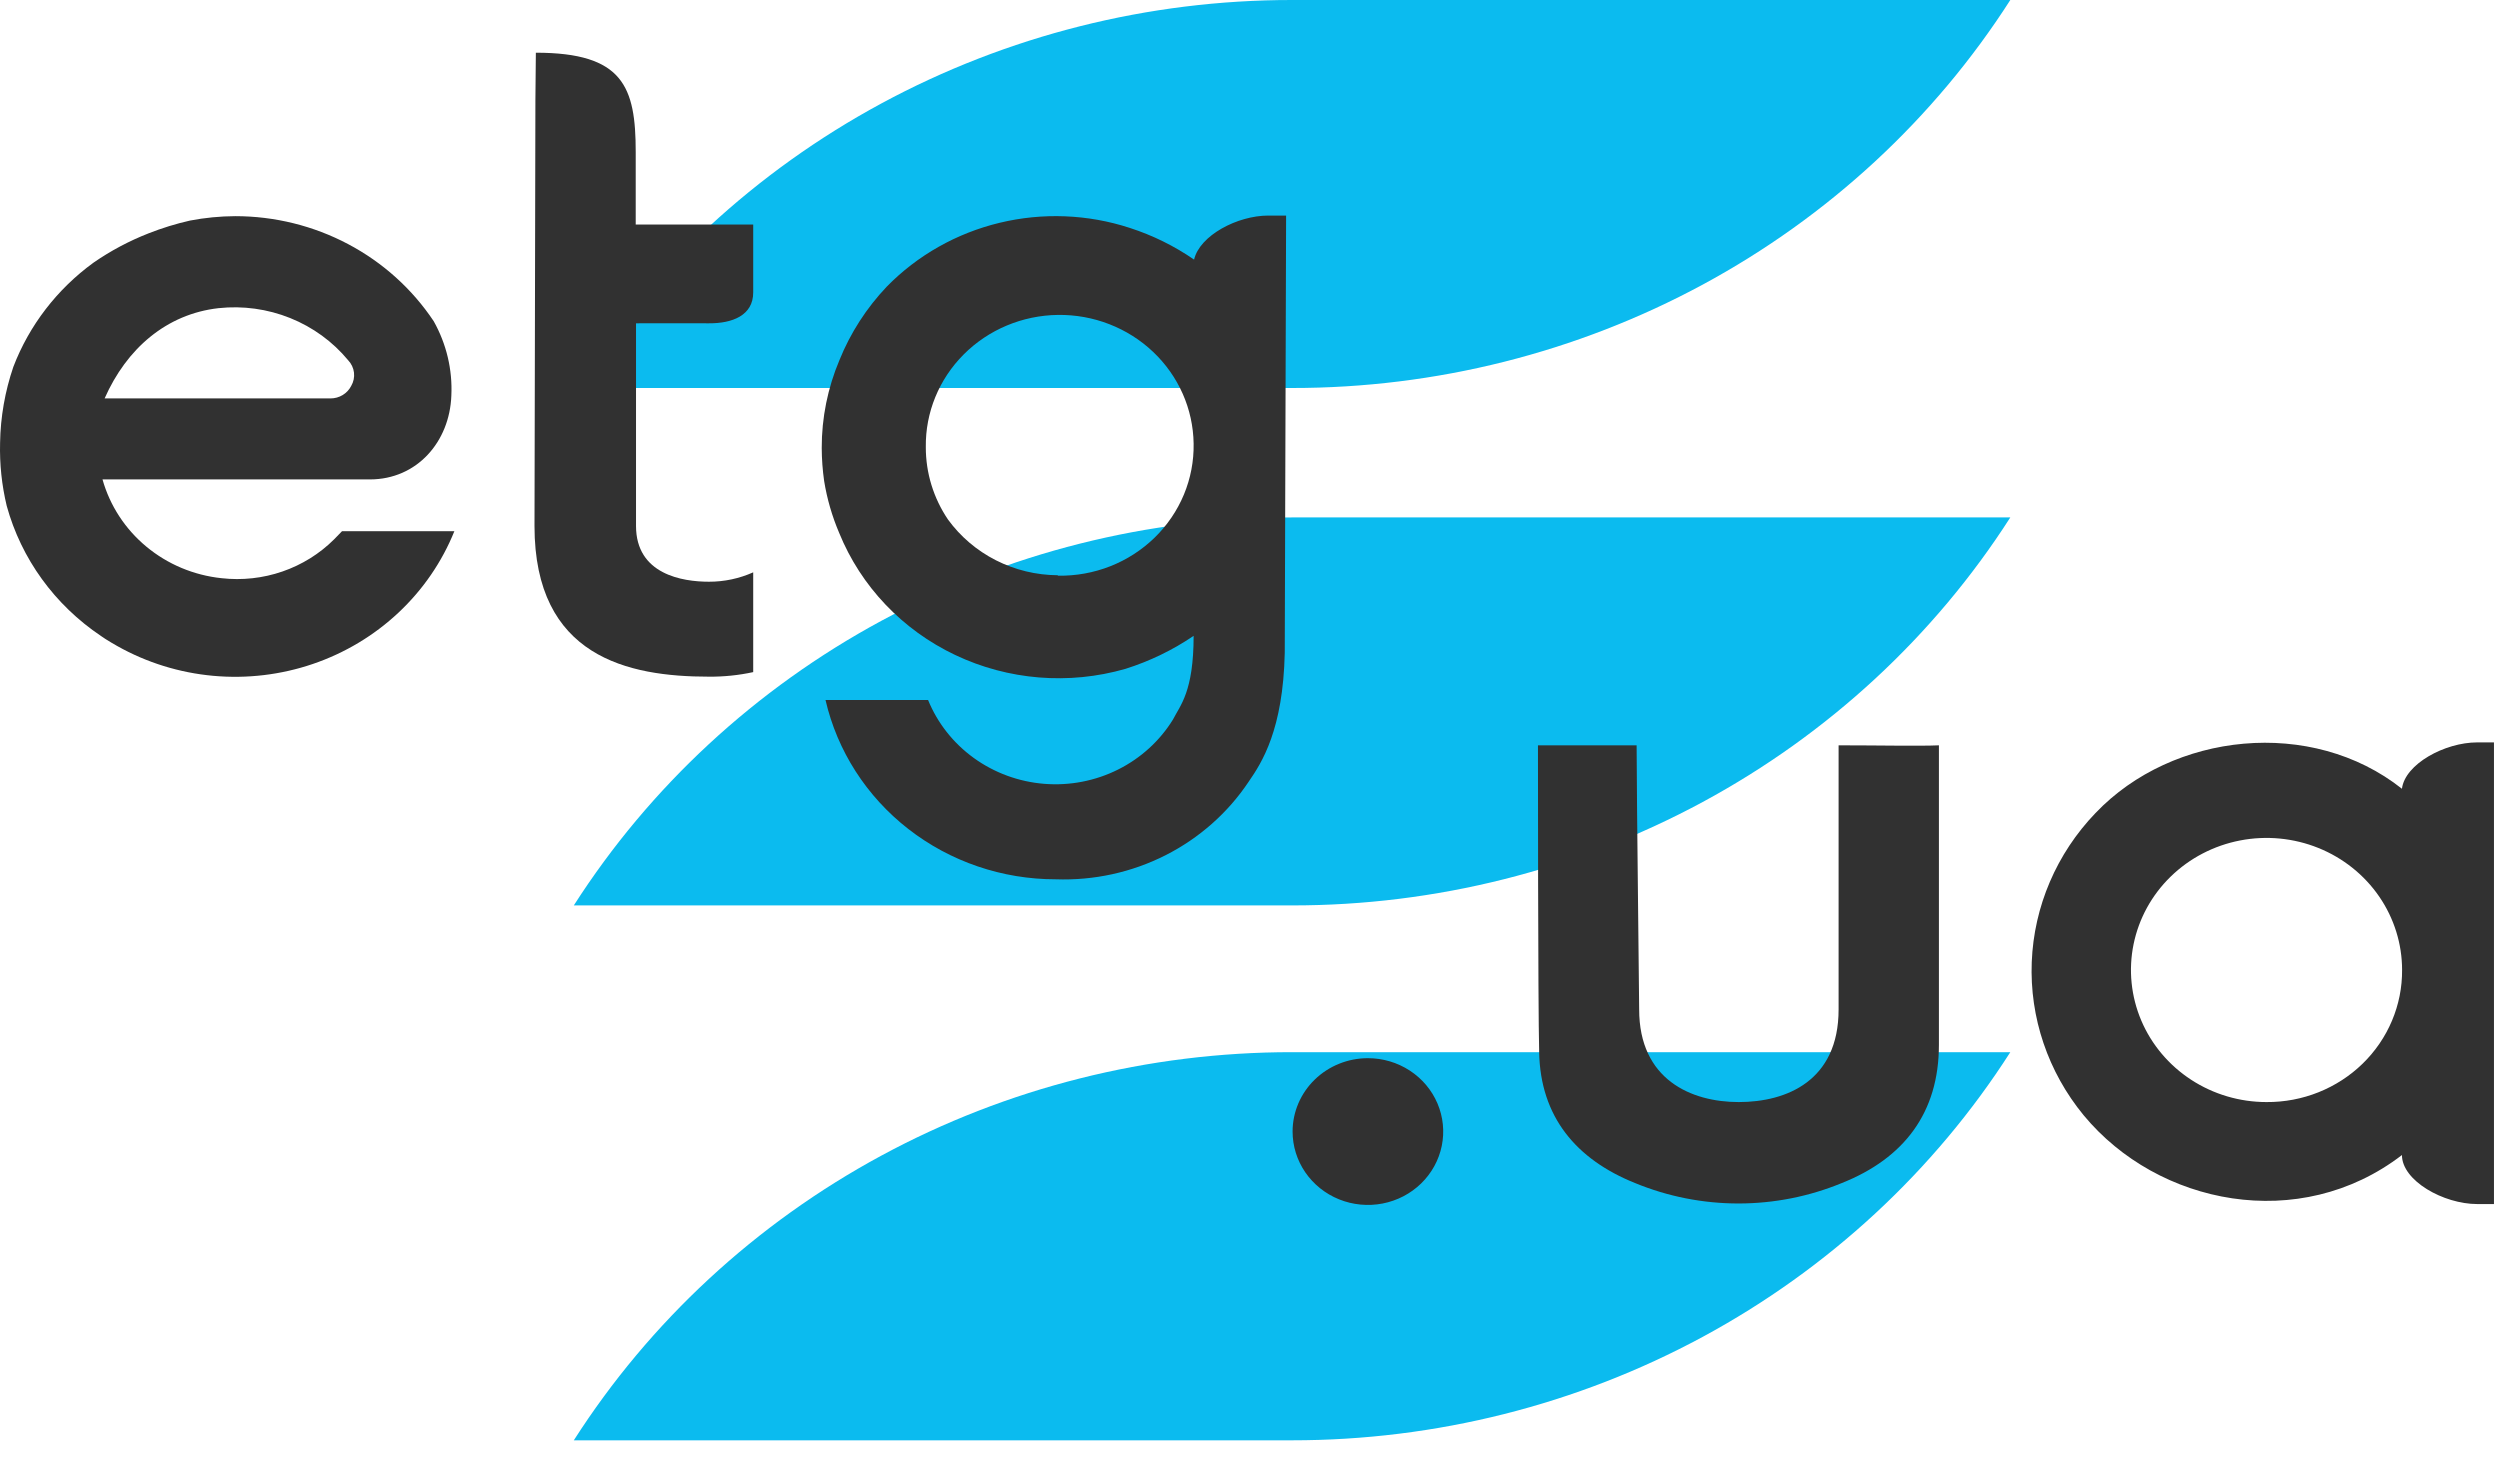
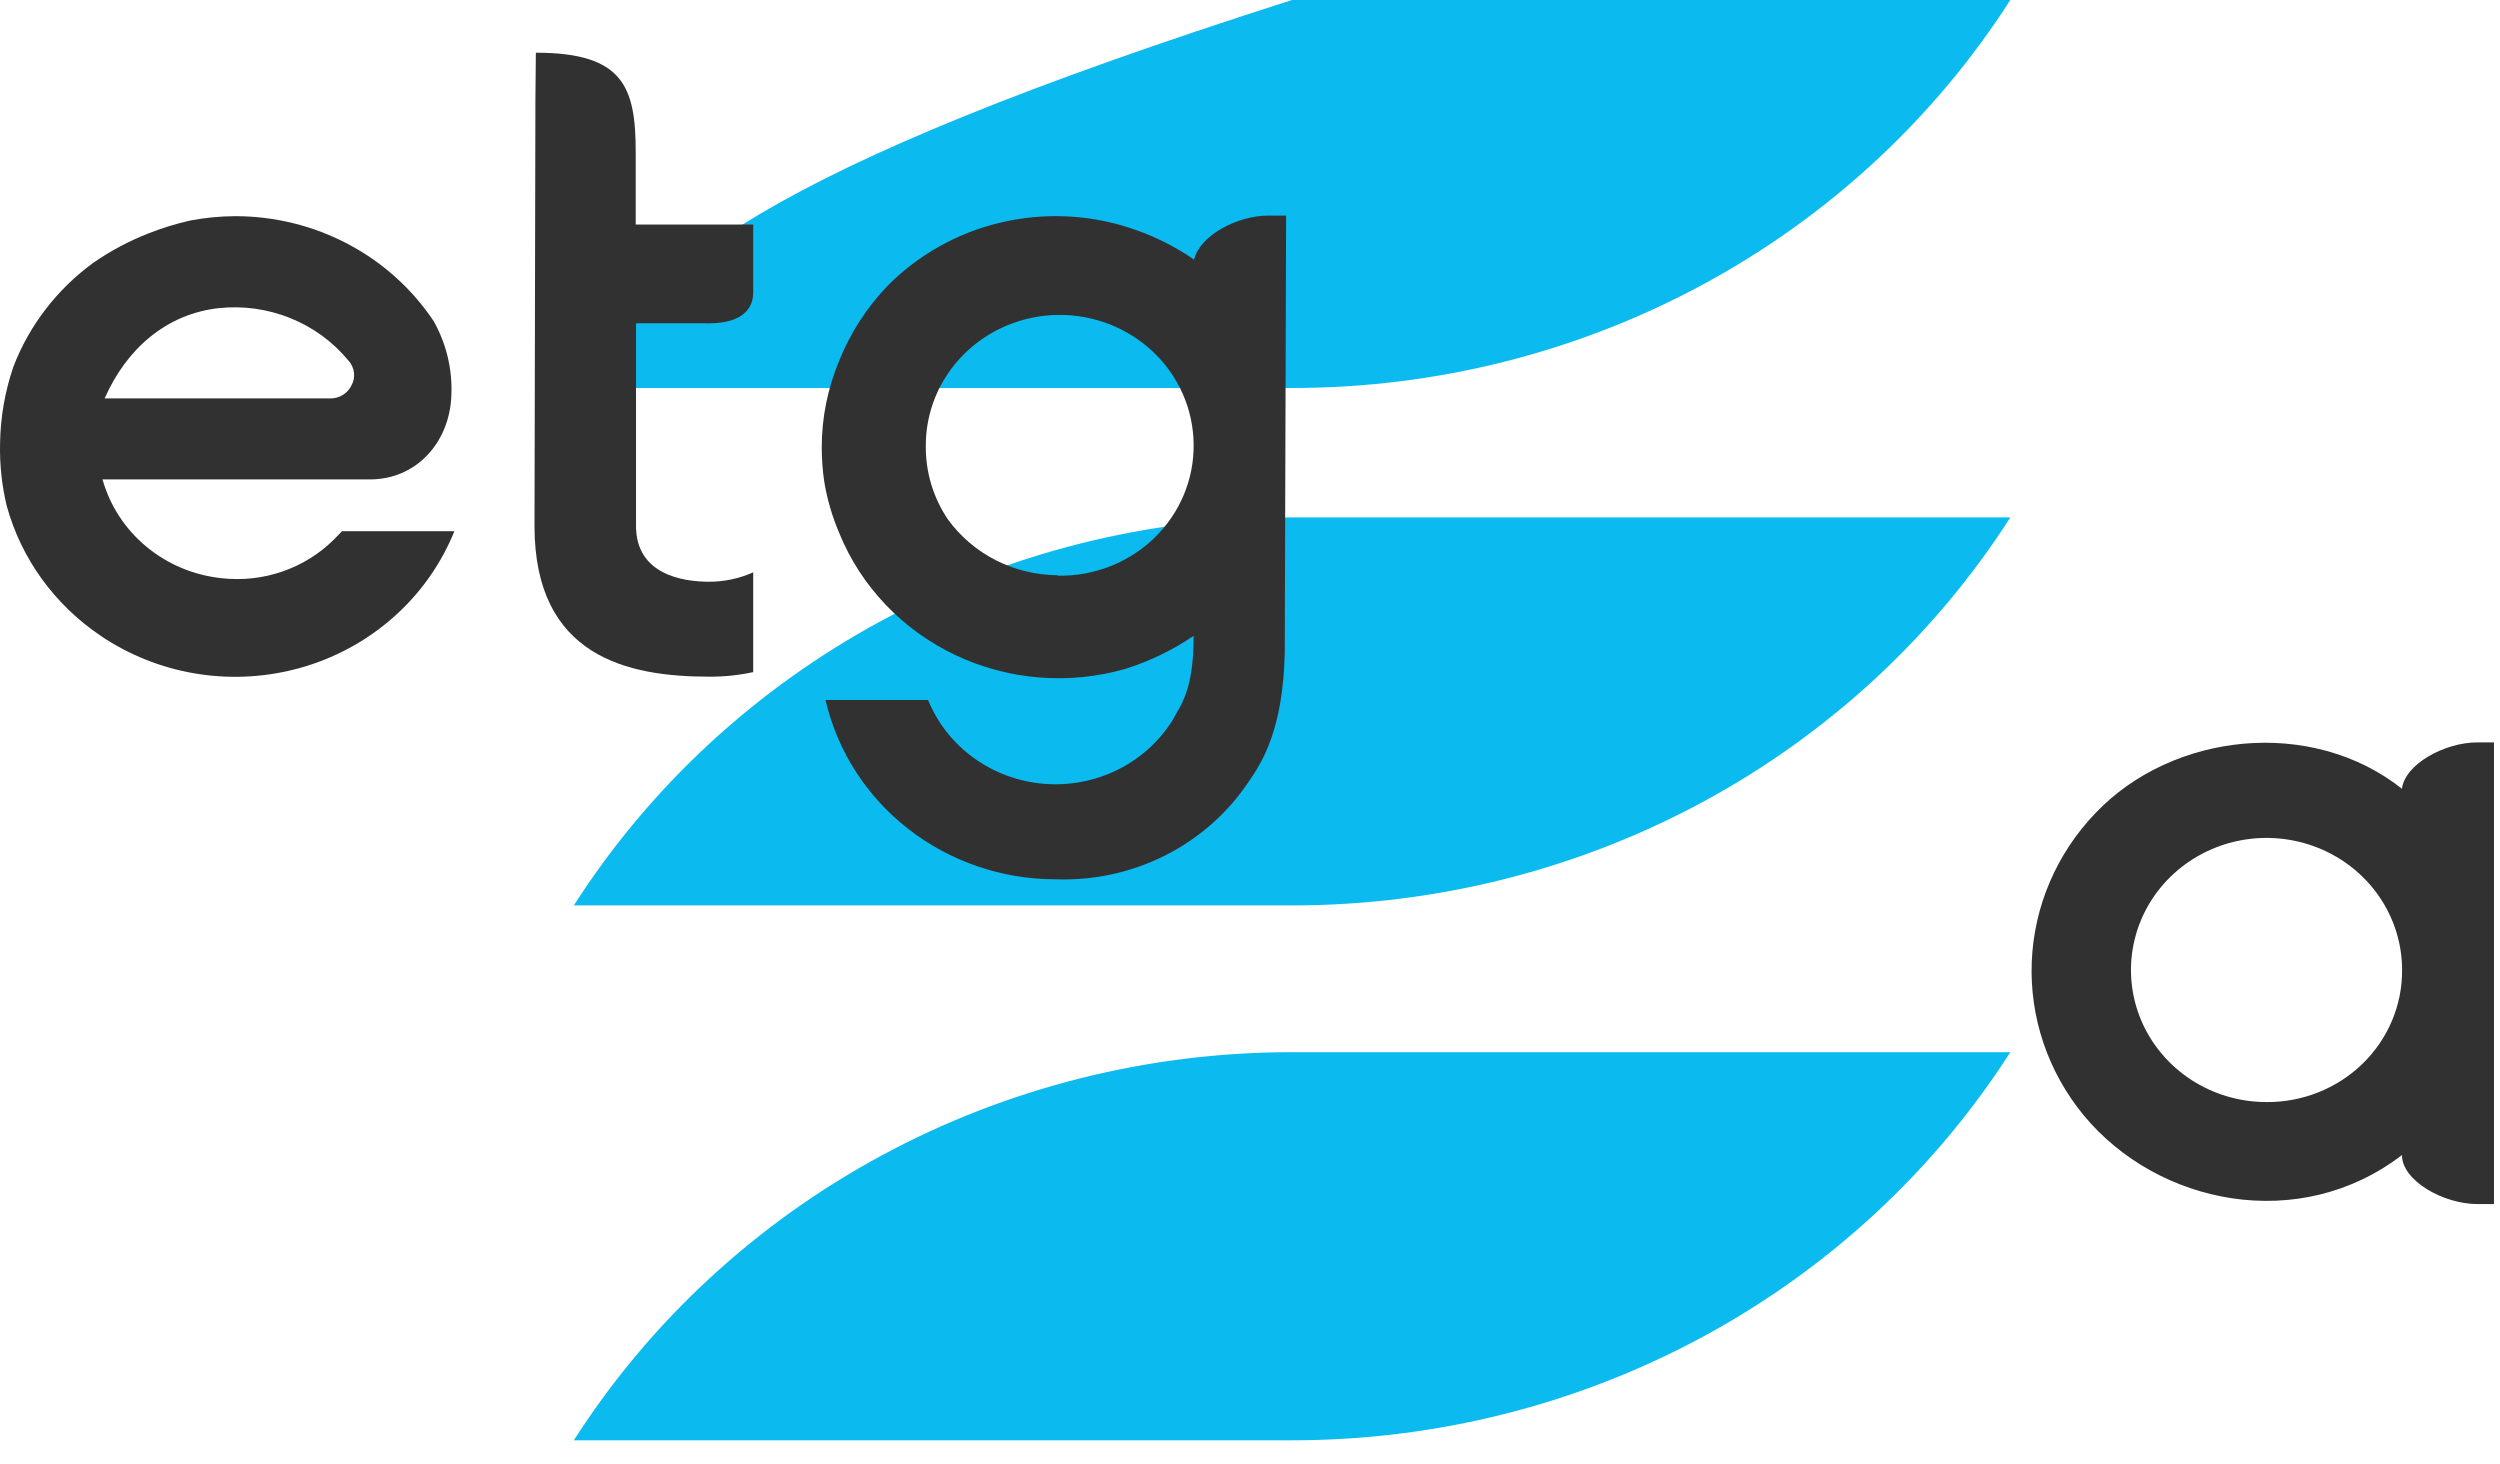
<svg xmlns="http://www.w3.org/2000/svg" width="280" height="164" viewBox="0 0 280 164" fill="none">
  <g clip-path="url(#clip0_3_624)">
    <path d="M64.266 161.315H144.702C160.798 161.321 176.63 157.333 190.706 149.727C204.781 142.121 216.637 131.148 225.155 117.843H144.702C128.609 117.838 112.78 121.826 98.707 129.432C84.634 137.038 72.781 148.01 64.266 161.315Z" fill="#0BBBEF" />
    <path d="M64.266 101.407H144.702C160.796 101.414 176.627 97.427 190.702 89.825C204.777 82.222 216.634 71.253 225.155 57.952H144.702C128.61 57.944 112.781 61.929 98.709 69.532C84.635 77.135 72.782 88.105 64.266 101.407Z" fill="#0BBBEF" />
-     <path d="M225.155 2.05002e-06H144.702C128.611 -0.003 112.784 3.984 98.712 11.587C84.64 19.189 72.786 30.157 64.266 43.456H144.702C160.797 43.465 176.628 39.48 190.704 31.877C204.78 24.274 216.636 13.304 225.155 2.05002e-06Z" fill="#0BBBEF" />
+     <path d="M225.155 2.05002e-06H144.702C84.64 19.189 72.786 30.157 64.266 43.456H144.702C160.797 43.465 176.628 39.48 190.704 31.877C204.78 24.274 216.636 13.304 225.155 2.05002e-06Z" fill="#0BBBEF" />
    <path d="M60.016 5.903C69.8 5.903 71.2 9.716 71.2 17.03C71.2 18.032 71.2 24.886 71.2 25.149H84.359C84.359 25.149 84.359 31.246 84.359 32.758C84.359 35.322 82.031 36.226 79.399 36.21C76.767 36.194 74.338 36.21 71.234 36.21C71.234 40.467 71.234 56.146 71.234 58.907C71.234 64.331 76.43 65.153 79.399 65.153C81.111 65.157 82.803 64.798 84.359 64.101V75.277C82.731 75.63 81.067 75.801 79.399 75.787C70.357 75.787 59.864 73.584 59.864 58.907C59.864 57.264 59.965 12.165 59.965 11.244L60.016 5.903Z" fill="#313131" />
-     <path d="M153.205 118.517C154.874 118.517 156.504 118.998 157.892 119.902C159.279 120.805 160.359 122.088 160.998 123.59C161.636 125.091 161.803 126.744 161.478 128.337C161.152 129.932 160.349 131.396 159.17 132.545C157.99 133.695 156.487 134.477 154.851 134.794C153.215 135.111 151.518 134.949 149.977 134.327C148.436 133.704 147.118 132.651 146.192 131.3C145.265 129.948 144.77 128.36 144.77 126.734C144.77 124.555 145.659 122.464 147.241 120.924C148.823 119.383 150.968 118.517 153.205 118.517Z" fill="#313131" />
    <path d="M24.47 34.515C27.2 34.221 29.961 34.601 32.499 35.621C35.038 36.641 37.272 38.267 38.995 40.35C39.358 40.732 39.586 41.217 39.647 41.734C39.708 42.251 39.598 42.774 39.333 43.226C39.119 43.645 38.79 43.998 38.381 44.245C37.973 44.492 37.502 44.623 37.022 44.623C29.346 44.623 12.543 44.623 11.717 44.623C14.18 39.035 18.65 35.172 24.47 34.515ZM50.889 59.497H49.893C46.334 59.497 41.813 59.497 38.304 59.497L37.426 60.401C35.805 62.018 33.824 63.252 31.636 64.007C29.449 64.762 27.113 65.018 24.808 64.757C21.703 64.429 18.772 63.199 16.395 61.226C14.018 59.254 12.306 56.629 11.48 53.695H41.425C46.722 53.695 50.365 49.455 50.551 44.311C50.689 41.409 50.006 38.527 48.577 35.978C46.172 32.366 42.878 29.397 38.995 27.342C35.111 25.286 30.762 24.21 26.343 24.21C24.644 24.219 22.949 24.384 21.282 24.703C19.7 25.062 18.149 25.54 16.643 26.133C14.459 26.988 12.387 28.092 10.468 29.42C6.389 32.39 3.273 36.441 1.494 41.089C0.557 43.837 0.056 46.708 0.009 49.603C-0.052 51.974 0.198 54.344 0.751 56.654C2.38 62.582 6.124 67.751 11.312 71.232L11.801 71.561L12.442 71.956L13.151 72.366C16.439 74.213 20.097 75.348 23.876 75.692C27.655 76.036 31.465 75.582 35.048 74.36C38.63 73.138 41.9 71.178 44.633 68.613C47.367 66.048 49.501 62.939 50.889 59.497Z" fill="#313131" />
-     <path d="M217.176 83.476C214.915 83.575 210.428 83.476 205.923 83.476C205.923 83.476 205.923 111.416 205.923 113.06C205.923 121.064 200.086 123.431 194.739 123.431C189.391 123.431 183.587 120.9 183.587 113.06C183.587 111.219 183.318 90.395 183.301 83.476H172.251C172.251 83.476 172.251 112.699 172.386 117.81C172.504 125.075 176.536 129.857 183.132 132.503C186.794 134.012 190.729 134.79 194.705 134.79C198.681 134.79 202.616 134.012 206.278 132.503C213.262 129.726 217.159 124.615 217.159 117.021C217.159 106.749 217.159 83.46 217.159 83.46" fill="#313131" />
    <path d="M253.851 123.431C250.848 123.431 247.912 122.564 245.416 120.938C242.919 119.313 240.973 117.003 239.823 114.3C238.675 111.597 238.374 108.623 238.96 105.754C239.546 102.884 240.991 100.248 243.115 98.18C245.238 96.111 247.943 94.702 250.889 94.132C253.834 93.561 256.887 93.854 259.661 94.973C262.435 96.093 264.807 97.989 266.475 100.421C268.143 102.854 269.034 105.714 269.034 108.639C269.047 110.586 268.663 112.515 267.905 114.315C267.147 116.116 266.029 117.752 264.617 119.128C263.204 120.504 261.525 121.593 259.677 122.332C257.829 123.071 255.848 123.445 253.851 123.431ZM279.325 86.681V84.085V83.148H277.452C273.808 83.148 269.354 85.58 269.017 88.341C258.895 80.321 243.341 81.997 234.703 91.053C230.338 95.597 227.801 101.521 227.556 107.74C227.311 113.958 229.376 120.054 233.371 124.911C241.687 134.969 257.562 138.174 269.017 129.365C269.017 132.241 273.673 134.854 277.452 134.854H279.325V133.358V86.681Z" fill="#313131" />
    <path d="M118.452 64.427C116.044 64.41 113.674 63.835 111.538 62.749C109.402 61.663 107.563 60.097 106.171 58.182C104.546 55.776 103.684 52.959 103.691 50.079C103.637 46.204 105.166 42.467 107.941 39.69C110.715 36.913 114.509 35.323 118.486 35.271C122.464 35.218 126.3 36.708 129.15 39.411C132.001 42.114 133.632 45.809 133.686 49.685C133.72 51.637 133.351 53.575 132.6 55.385C131.849 57.194 130.732 58.838 129.315 60.219C127.898 61.599 126.211 62.687 124.354 63.419C122.496 64.15 120.506 64.51 118.503 64.477L118.452 64.427ZM144.044 24.144H142.053C138.578 24.144 134.361 26.379 133.737 29.075C131.529 27.551 129.101 26.355 126.533 25.524C121.825 23.989 116.765 23.791 111.946 24.956C107.127 26.12 102.748 28.598 99.322 32.099C97.048 34.494 95.252 37.281 94.025 40.316C92.701 43.444 92.025 46.795 92.034 50.178C92.039 51.415 92.129 52.65 92.304 53.876C92.628 55.873 93.194 57.827 93.991 59.694C96.421 65.67 101.056 70.545 106.987 73.362C112.918 76.177 119.716 76.731 126.044 74.913C128.765 74.056 131.341 72.81 133.686 71.215C133.686 77.478 132.185 78.989 131.375 80.584C129.901 82.975 127.77 84.916 125.224 86.189C122.677 87.463 119.816 88.017 116.963 87.79C114.11 87.562 111.379 86.562 109.079 84.903C106.778 83.243 105 80.99 103.944 78.398H92.456C93.774 84.102 97.047 89.199 101.736 92.849C106.424 96.5 112.248 98.487 118.25 98.482C122.516 98.634 126.75 97.706 130.538 95.787C134.325 93.868 137.538 91.026 139.86 87.536C141.328 85.415 143.707 81.734 143.892 73.122C143.892 71.857 144.044 24.341 144.044 24.144Z" fill="#313131" />
  </g>
  <defs>
    <clipPath id="clip0_3_624">
      <rect width="280" height="164" fill="white" />
    </clipPath>
  </defs>
</svg>